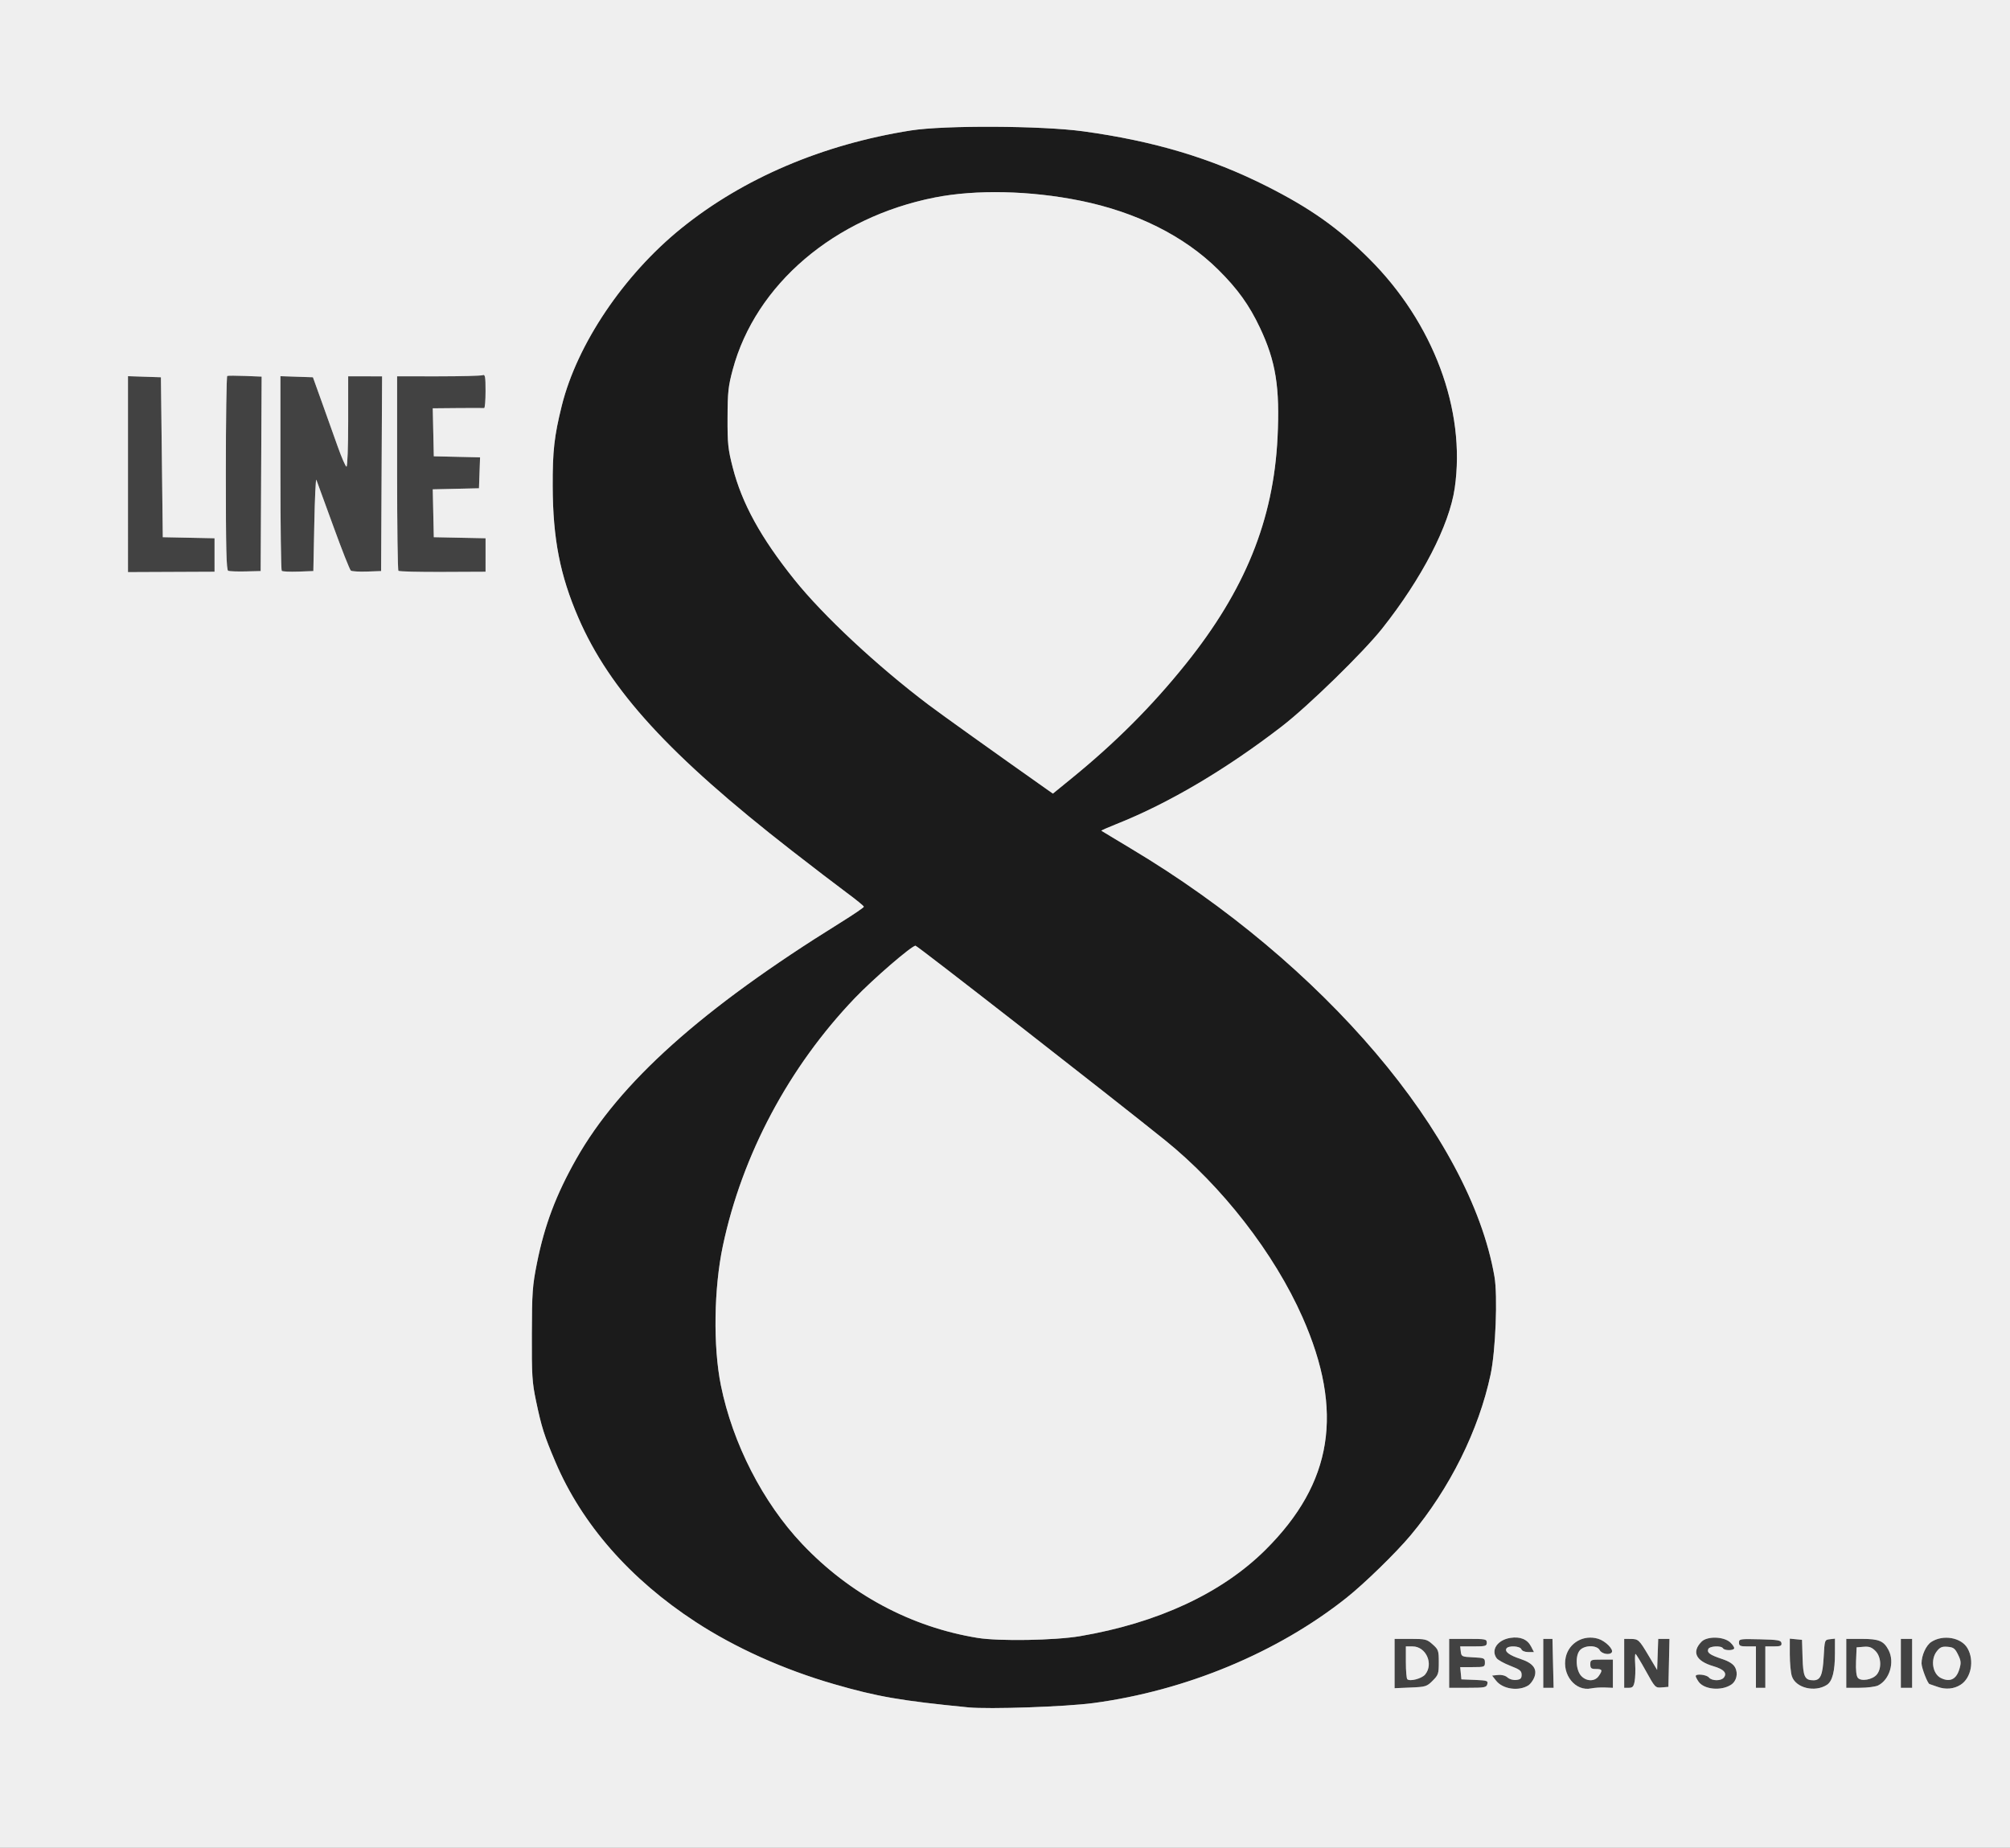
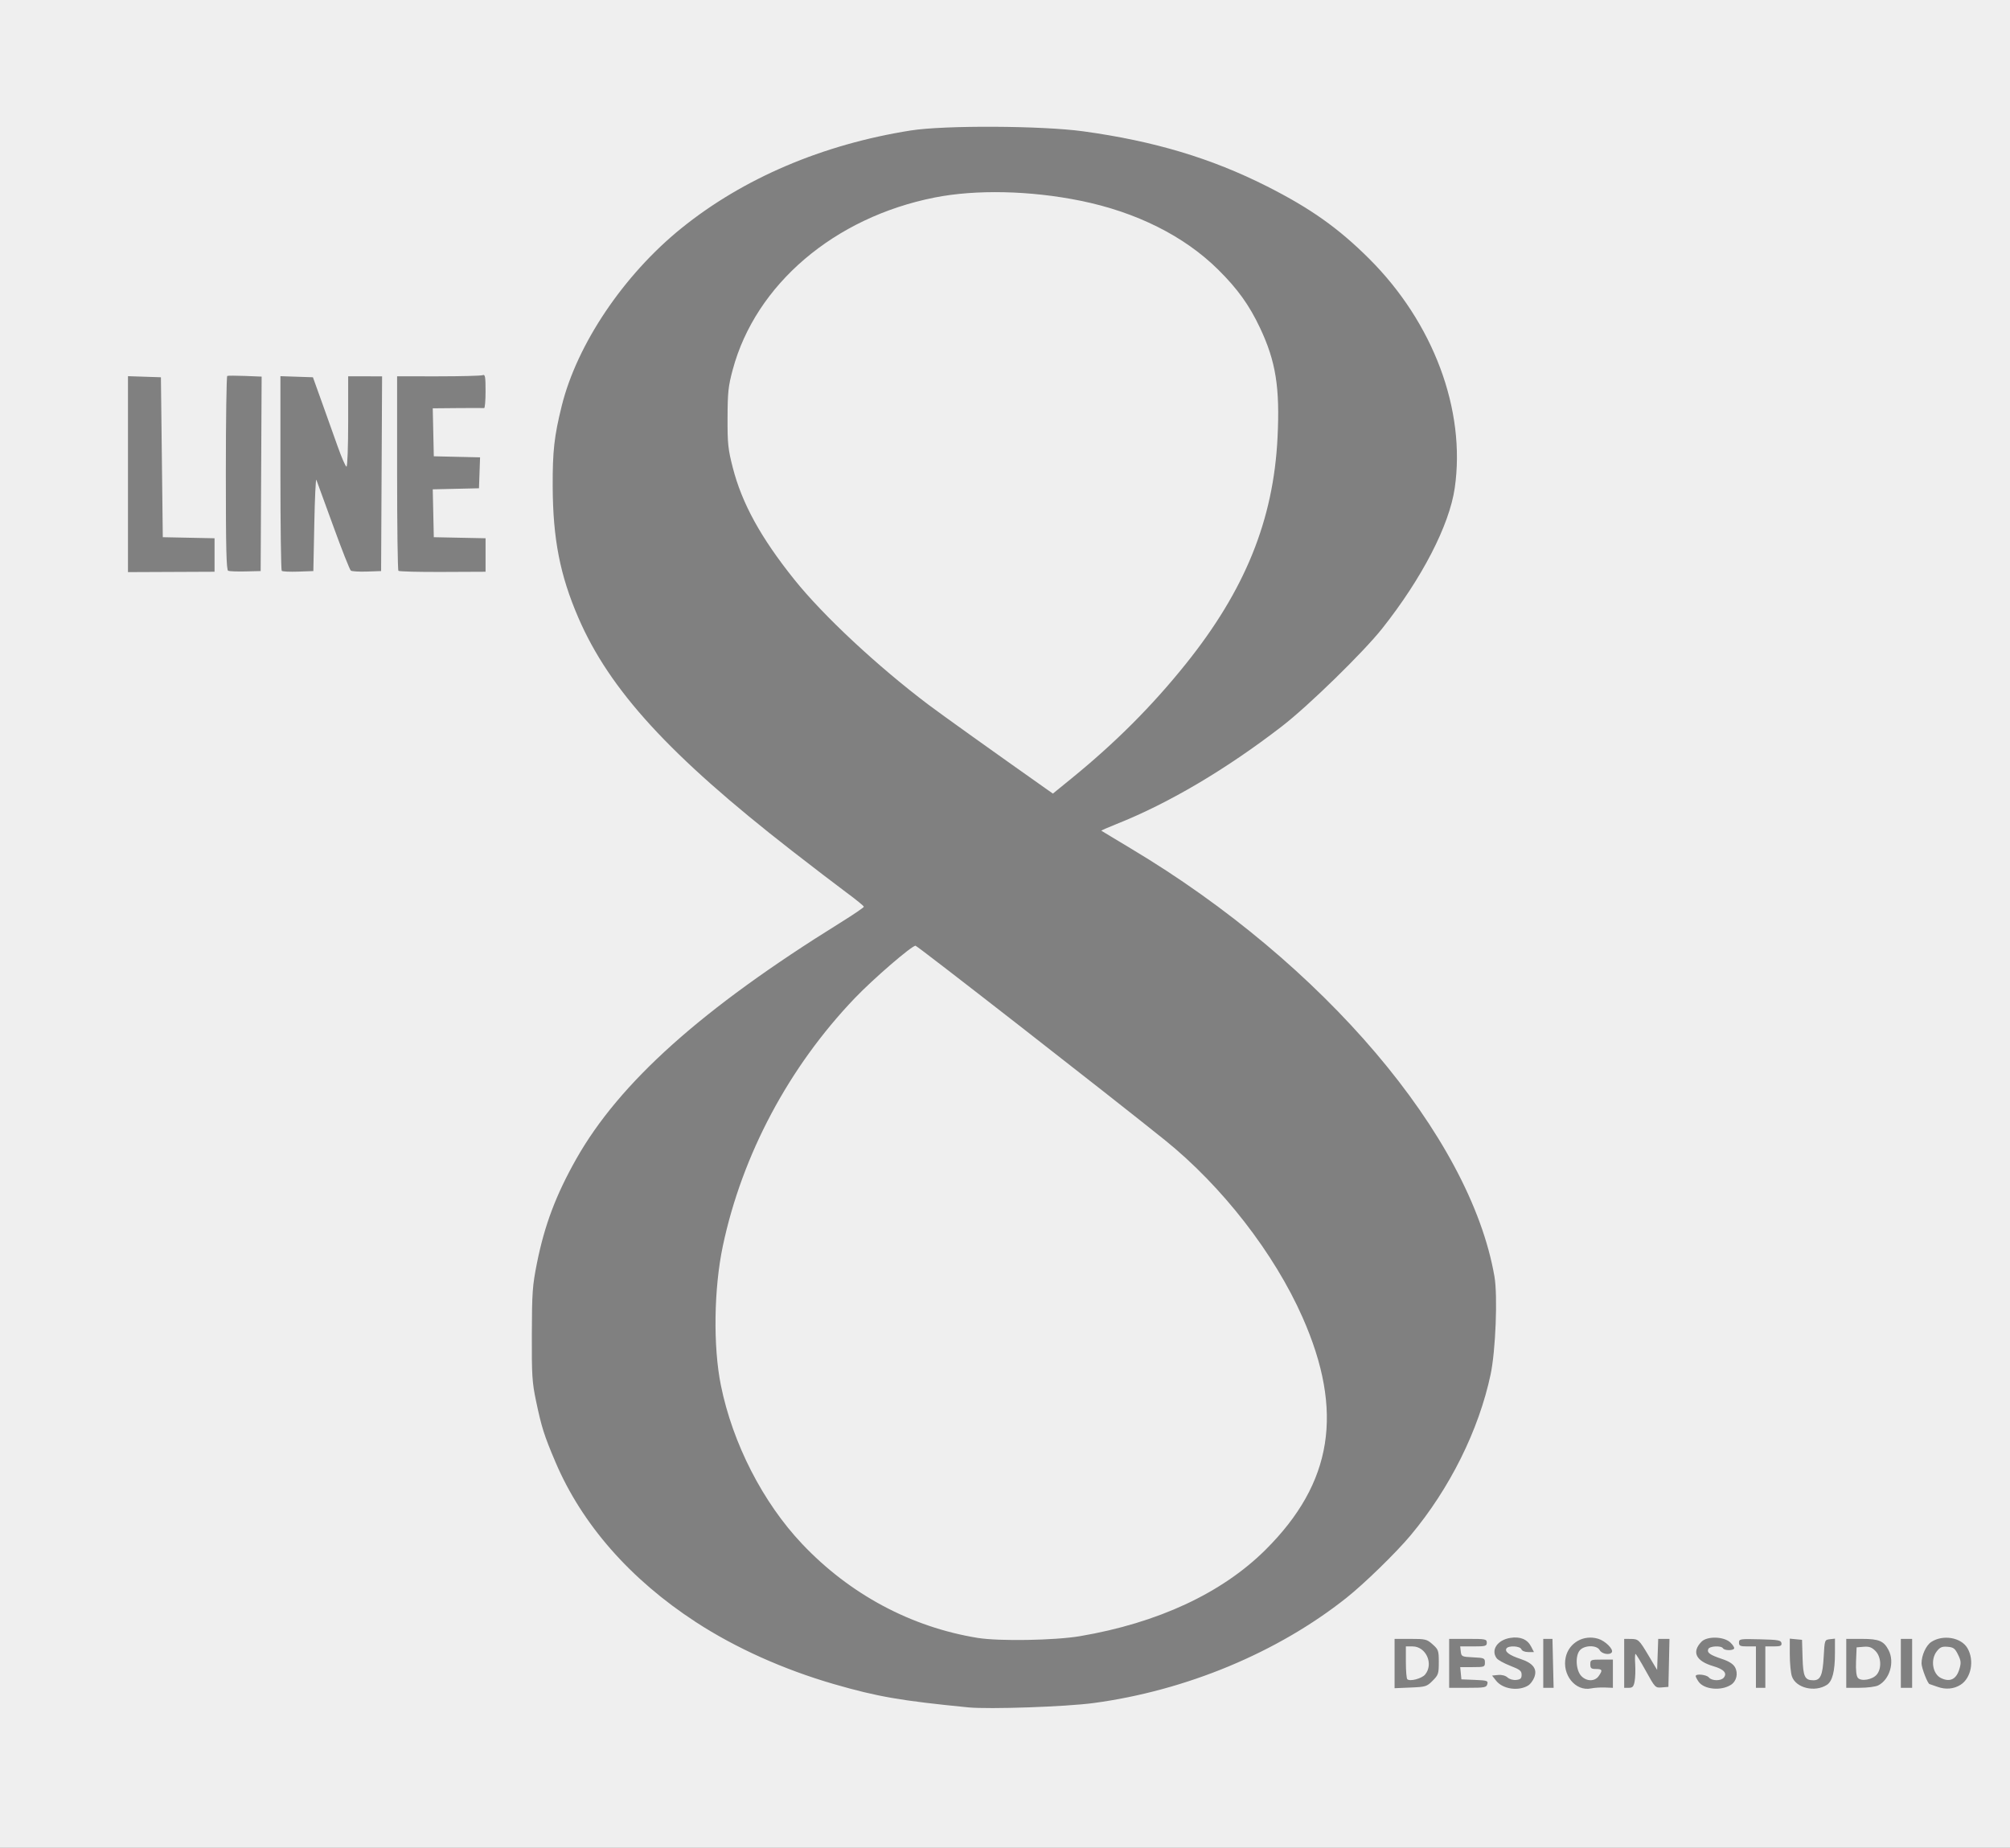
<svg xmlns="http://www.w3.org/2000/svg" data-bbox="0 0 1068 982" viewBox="0 0 1068 982" height="982" width="1068" data-type="tint">
  <rect x="0" y="0" width="1068" height="982" fill="#808080" stroke="none" />
  <g>
-     <path fill="#1B1B1B" d="M581 905.1c-14.74 1.98-55.48 3.38-66.5 2.3-35.84-3.53-48.29-5.68-71.4-12.37-26.62-7.7-52.3-19.23-73.39-32.98-34.85-22.71-60.51-51.97-74.58-85.05-5.98-14.05-7.37-18.43-10.32-32.5-2.07-9.86-2.3-13.54-2.22-35.5.07-22.19.33-25.74 2.69-37.59 4.03-20.22 10.12-36.38 20.87-55.41 23.01-40.72 66.81-79.95 140.1-125.45 7.01-4.36 12.75-8.25 12.75-8.66 0-.4-4.17-3.81-9.26-7.56-5.09-3.76-18.21-13.81-29.16-22.33-64.87-50.52-96.68-85.27-113.28-123.72-9.75-22.58-13.52-41.9-13.63-69.78-.07-18.81.81-26.66 4.8-42.78 8.13-32.81 32.93-69.64 63.59-94.43C394.94 94.72 437.17 76.72 484 69.33c17.83-2.81 69.53-2.55 91.5.45 37.67 5.17 68.03 14.26 97.73 29.26 23.09 11.68 37.87 22.14 54.17 38.37 34.21 34.04 51.56 80.49 45.57 121.95-2.87 19.82-17.39 47.96-38.53 74.64-10 12.63-39.25 41.17-53.29 52-29.7 22.91-60.18 40.93-87.94 51.96-4.56 1.81-8.16 3.41-8 3.55s7.23 4.4 15.72 9.47c102.31 61.1 180.25 152.89 193.14 227.43 1.78 10.31.63 39.45-2.05 52.09-6.29 29.6-21.66 60.52-42.49 85.45-7.75 9.27-24.58 25.68-34.15 33.27C678.76 878.3 630.1 898.53 581 905.1m-61.5-34.62c11.35 1.84 41.01 1.33 54.35-.93 41.41-7.04 75.49-22.91 98.62-45.95 35.7-35.54 41.72-73.5 19.61-123.52-15.05-34.05-42.76-69.72-73.18-94.21-28.81-23.19-131.36-103.16-132.43-103.25-1.88-.18-22.48 17.59-32.32 27.89-34.99 36.59-59.79 83.18-70.05 131.55-4.8 22.63-5.24 53.56-1.06 74.2 6.26 30.91 22.31 62.24 43.18 84.29 25.33 26.76 57.89 44.19 93.28 49.93m35.97-451.52 3.98 2.8 9.97-8.13c23.31-18.99 42.67-38.38 60.53-60.63 31.6-39.35 46.7-76.58 48.86-120.48 1.32-26.62-.92-40.53-9.36-58.37-5.68-12.02-11.87-20.63-22.14-30.81-18.06-17.9-43.56-30.65-73.31-36.68-26.57-5.39-55.4-6.02-77.3-1.7-53.36 10.53-95.22 46.22-107.38 91.54-2.35 8.75-2.7 11.94-2.74 25.5-.05 13.85.25 16.67 2.77 26.5 4.9 19.09 14.89 37.26 32.7 59.5 15.39 19.23 44.15 46.05 71.45 66.65 6.41 4.84 35.48 25.63 61.97 44.31" />
-     <path fill="#424242" d="m167 278.5-.5 25-8.05.29c-4.42.16-8.36-.03-8.75-.42-.38-.39-.7-23.82-.7-52.08v-51.37l8.64.29 8.63.29 4.67 13c2.57 7.15 6.38 17.84 8.47 23.75 2.1 5.91 4.21 10.75 4.7 10.75.5 0 .89-10.62.89-24v-24h18.02l-.52 103.5-7.5.26c-4.12.14-7.98-.09-8.57-.5-.58-.42-4.81-11.11-9.39-23.76-4.59-12.65-8.6-23.68-8.94-24.5-.33-.82-.83 9.75-1.1 23.5m91 7.56v17.8l-22.8.1c-12.54.06-23.12-.21-23.5-.6-.39-.38-.7-23.79-.7-52.03V200h21.92c12.05 0 22.63-.27 23.5-.61 1.37-.52 1.58.61 1.58 8.5 0 5.01-.34 9.06-.75 8.99-.41-.06-6.73-.06-14.03 0l-13.28.12.56 25.5 12.29.28 12.29.28-.29 8.22-.29 8.22-12.28.28-12.28.28.28 12.72.28 12.72 13.75.28Zm-144 0v17.8l-46 .2V199.92l8.75.29 8.75.29 1 85 13.75.28Zm25.02-85.91-.52 103.35-8 .19c-4.4.1-8.56-.05-9.25-.33-.98-.41-1.25-11.74-1.25-51.88 0-28.25.34-51.51.75-51.69s4.69-.18 9.51.01Zm902.72 695.24c-3.58 2.27-7.94 2.65-12.24 1.09-2.2-.8-4.1-1.46-4.23-1.46-.97-.07-4.27-8.57-4.27-11.01 0-4.29 2.4-9.57 5.17-11.38 6.22-4.08 15.9-2.42 19.22 3.29 3.78 6.49 2.02 15.87-3.65 19.47m-280.51-2.16c-3.1 3.1-3.71 3.29-11.75 3.62l-8.48.36V871h8.48c7.97 0 8.69.18 11.75 2.92 3.06 2.73 3.27 3.33 3.27 9.48 0 6.08-.24 6.8-3.27 9.83m236.74 2.49c-1.36.69-5.73 1.26-9.72 1.27L981 897v-26h8.28c9.13 0 11.67 1.08 14.23 6.01 3.29 6.37.55 15.63-5.54 18.71m-129.42-2.14c-.52 2.79-1.09 3.42-3.1 3.42H863v-26l3.25.02c4.31.02 4.6.28 9.78 8.98l4.47 7.5.29-8.25.29-8.25h5.98l-.28 12.75-.28 12.75-3.5.29c-3.45.29-3.57.16-8.49-8.75-2.74-4.97-5.22-9.04-5.5-9.04s-.35 2.51-.16 5.57c.19 3.07.05 7.12-.3 9.01m-15.8 3.26c-2.34-.09-5.6.12-7.25.47-8.36 1.78-15.69-7.24-13.54-16.66 1.74-7.63 9.51-12.03 17.2-9.72 3.78 1.13 8.27 5.57 7.27 7.19-1.03 1.66-5.34.91-6.43-1.12-1.48-2.77-8-2.77-10.51.01-2.58 2.85-2.19 10.62.7 13.69 2.8 2.98 7.19 3.02 9.25.08 2.21-3.15 1.97-3.78-1.44-3.78-2.53 0-3-.39-3-2.5 0-2.39.27-2.5 6-2.5h6v15.02Zm117.95-1.4c-6.37 4.1-16.42 1.68-18.56-4.48-.63-1.79-1.14-7.04-1.14-11.67v-8.42l6.5.63.28 9.5c.29 10.14 1.19 12 5.79 12 3.72 0 4.9-2.7 5.43-12.4.5-9.04.52-9.1 3.25-9.42l2.75-.31-.01 7.81c0 9.53-1.37 14.88-4.29 16.76m-180.42-.4c-.47 1.78-1.42 1.96-10.4 1.96H770v-26h10c9.33 0 10 .13 10 2 0 1.81-.67 2-7.07 2h-7.06l.31 2.75c.31 2.64.58 2.76 6.57 3.05 5.89.28 6.25.44 6.25 2.75 0 2.35-.26 2.45-6.56 2.45h-6.57l.63 6.5 7.15.29c6.53.27 7.1.46 6.63 2.25m21.81.67c-5.18 3.24-13.57 2.02-17.13-2.47l-2.16-2.74 3.19-.32c1.95-.2 3.91.32 5.02 1.32 1.04.95 3.02 1.51 4.65 1.32 2.26-.25 2.84-.82 2.84-2.76 0-2.06-.94-2.8-6-4.75-3.3-1.28-6.56-3.08-7.25-4.01-3.23-4.36.38-9.74 7.26-10.83 5.23-.82 9.02.73 10.97 4.49l1.57 3.04h-3.06c-1.79 0-3.29-.62-3.63-1.5-.67-1.76-6.89-2.07-7.92-.4-1.05 1.69 1.54 3.61 7.54 5.59 6.74 2.23 9.04 5.43 7.17 9.95-.67 1.6-2.04 3.43-3.06 4.07m107.64-.3c-5.23 3.37-14.28 2.5-17.19-1.65-.84-1.21-1.54-2.55-1.54-2.98 0-1.41 5.73-.81 7 .72 1.56 1.88 6.38 1.95 7.89.13 1.99-2.4.1-4.49-5.52-6.12-9.29-2.71-11.64-7.56-6.28-13.01 2.99-3.05 11.88-2.82 15.3.4 1.4 1.31 2.31 2.78 2.02 3.25-.73 1.18-5.16 1.07-5.91-.15-.96-1.55-7.21-1.21-7.83.43-.75 1.93.9 3.11 7.33 5.25 3.68 1.23 5.92 2.65 6.88 4.39 1.8 3.24.84 7.42-2.15 9.34m111.63-3.58c4.74 2.3 8.12.65 9.73-4.75 1-3.32.9-4.44-.71-7.73-1.6-3.28-2.41-3.89-5.52-4.15-2.95-.25-4.03.2-5.75 2.38-3.48 4.43-2.28 12.06 2.25 14.25m-44.2-.14c1.72 2.07 7.83 1 10.09-1.77 2.67-3.27 2.29-9.47-.76-12.52-1.96-1.96-3.34-2.45-6.25-2.21l-3.74.31-.3 7.34c-.19 4.8.14 7.87.96 8.85M938 875v22h-5v-22h-4.5c-3.86 0-4.5-.29-4.5-2.03 0-1.94.51-2.02 11.16-1.75 9.73.24 11.19.5 11.41 2.03.21 1.44-.53 1.75-4.16 1.75Zm-190.25 17.42c1.35 1.36 7.71-.31 9.5-2.5 4.62-5.65.45-14.92-6.7-14.92H747v8.33c0 4.59.34 8.68.75 9.09M1016 871v26h-6v-26Zm-190.81 13 .31 13H820v-26h4.89Z" />
    <path fill="#EFEFEF" d="M0 491V0h1068v982H0zm581 414.1c49.1-6.57 97.76-26.8 134.38-55.88 9.57-7.59 26.4-24 34.15-33.27 20.83-24.93 36.2-55.85 42.49-85.45 2.68-12.64 3.83-41.78 2.05-52.09-12.89-74.54-90.83-166.33-193.14-227.43-8.49-5.07-15.56-9.33-15.72-9.47s3.44-1.74 8-3.55c27.76-11.03 58.24-29.05 87.94-51.96 14.04-10.83 43.29-39.37 53.29-52 21.14-26.68 35.66-54.82 38.53-74.64 5.99-41.46-11.36-87.91-45.57-121.95-16.3-16.23-31.08-26.69-54.17-38.37-29.7-15-60.06-24.09-97.73-29.26-21.97-3-73.67-3.26-91.5-.45-46.83 7.39-89.06 25.39-121.94 51.96-30.66 24.79-55.46 61.62-63.59 94.43-3.99 16.12-4.87 23.97-4.8 42.78.11 27.88 3.88 47.2 13.63 69.78 16.6 38.45 48.41 73.2 113.28 123.72 10.95 8.52 24.07 18.57 29.16 22.33 5.09 3.75 9.26 7.16 9.26 7.56 0 .41-5.74 4.3-12.75 8.66-73.29 45.5-117.09 84.73-140.1 125.45-10.75 19.03-16.84 35.19-20.87 55.41-2.36 11.85-2.62 15.4-2.69 37.59-.08 21.96.15 25.64 2.22 35.5 2.95 14.07 4.34 18.45 10.32 32.5 14.07 33.08 39.73 62.34 74.58 85.05 21.09 13.75 46.77 25.28 73.39 32.98 23.11 6.69 35.56 8.84 71.4 12.37 11.02 1.08 51.76-.32 66.5-2.3m231.09-9.39c1.02-.64 2.39-2.47 3.06-4.07 1.87-4.52-.43-7.72-7.17-9.95-6-1.98-8.59-3.9-7.54-5.59 1.03-1.67 7.25-1.36 7.92.4.34.88 1.84 1.5 3.63 1.5h3.06l-1.57-3.04c-1.95-3.76-5.74-5.31-10.97-4.49-6.88 1.09-10.49 6.47-7.26 10.83.69.93 3.95 2.73 7.25 4.01 5.06 1.95 6 2.69 6 4.75 0 1.94-.58 2.51-2.84 2.76-1.63.19-3.61-.37-4.65-1.32-1.11-1-3.07-1.52-5.02-1.32l-3.19.32 2.16 2.74c3.56 4.49 11.95 5.71 17.13 2.47m40.66 1.13 4.25.18V882h-6c-5.73 0-6 .11-6 2.5 0 2.11.47 2.5 3 2.5 3.41 0 3.65.63 1.44 3.78-2.06 2.94-6.45 2.9-9.25-.08-2.89-3.07-3.28-10.84-.7-13.69 2.51-2.78 9.03-2.78 10.51-.01 1.09 2.03 5.4 2.78 6.43 1.12 1-1.62-3.49-6.06-7.27-7.19-7.69-2.31-15.46 2.09-17.2 9.72-2.15 9.42 5.18 18.44 13.54 16.66 1.65-.35 4.91-.56 7.25-.47m66.98-1.43c2.99-1.92 3.95-6.1 2.15-9.34-.96-1.74-3.2-3.16-6.88-4.39-6.43-2.14-8.08-3.32-7.33-5.25.62-1.64 6.87-1.98 7.83-.43.75 1.22 5.18 1.33 5.91.15.29-.47-.62-1.94-2.02-3.25-3.42-3.22-12.31-3.45-15.3-.4-5.36 5.45-3.01 10.3 6.28 13.01 5.62 1.63 7.51 3.72 5.52 6.12-1.51 1.82-6.33 1.75-7.89-.13-1.27-1.53-7-2.13-7-.72 0 .43.7 1.77 1.54 2.98 2.91 4.15 11.96 5.02 17.19 1.65m50.97.03c2.92-1.88 4.29-7.23 4.29-16.76l.01-7.81-2.75.31c-2.73.32-2.75.38-3.25 9.42-.53 9.7-1.71 12.4-5.43 12.4-4.6 0-5.5-1.86-5.79-12l-.28-9.5-3.25-.31-3.25-.32v8.42c0 4.63.51 9.88 1.14 11.67 2.14 6.16 12.19 8.58 18.56 4.48m71.04-.05c5.67-3.6 7.43-12.98 3.65-19.47-3.32-5.71-13-7.37-19.22-3.29-2.77 1.81-5.17 7.09-5.17 11.38 0 2.44 3.3 10.94 4.27 11.01.13 0 2.03.66 4.23 1.46 4.3 1.56 8.66 1.18 12.24-1.09m-280.51-2.16c3.03-3.03 3.27-3.75 3.27-9.83 0-6.15-.21-6.75-3.27-9.48-3.06-2.74-3.78-2.92-11.75-2.92H741v26.21l8.48-.36c8.04-.33 8.65-.52 11.75-3.62m29.05 1.81c.47-1.79-.1-1.98-6.63-2.25l-7.15-.29-.31-3.25-.32-3.25h6.57c6.3 0 6.56-.1 6.56-2.45 0-2.31-.36-2.47-6.25-2.75-5.99-.29-6.26-.41-6.57-3.05l-.31-2.75h7.06c6.4 0 7.07-.19 7.07-2 0-1.87-.67-2-10-2h-10v26h9.88c8.98 0 9.93-.18 10.4-1.96M825.19 884l-.3-13H820v26h5.5zm43.36 9.58c.35-1.89.49-5.94.3-9.01-.19-3.06-.12-5.57.16-5.57s2.76 4.07 5.5 9.04c4.92 8.91 5.04 9.04 8.49 8.75l3.5-.29.28-12.75.28-12.75h-5.98l-.29 8.25-.29 8.25-4.47-7.5c-5.18-8.7-5.47-8.96-9.78-8.98L863 871v26h2.45c2.01 0 2.58-.63 3.1-3.42M938 886v-11h4.41c3.63 0 4.37-.31 4.16-1.75-.22-1.53-1.68-1.79-11.41-2.03-10.65-.27-11.16-.19-11.16 1.75 0 1.74.64 2.03 4.5 2.03h4.5v22h5zm59.97 9.72c6.09-3.08 8.83-12.34 5.54-18.71-2.56-4.93-5.1-6.01-14.23-6.01H981v26l7.25-.01c3.99-.01 8.36-.58 9.72-1.27M1016 884v-13h-6v26h6zM114 294.96v-8.9l-13.75-.28-13.75-.28L86 243l-.5-42.5-8.75-.29-8.75-.29v104.14l23-.1 23-.1zm24.76-43.14.26-51.67-8.76-.35c-4.82-.19-9.1-.19-9.51-.01s-.75 23.44-.75 51.69c0 40.14.27 51.47 1.25 51.88.69.28 4.85.43 9.25.33l8-.19zM167 278.5c.27-13.75.77-24.32 1.1-23.5.34.82 4.35 11.85 8.94 24.5 4.58 12.65 8.81 23.34 9.39 23.76.59.41 4.45.64 8.57.5l7.5-.26.26-51.75.26-51.75H185v24c0 13.38-.39 24-.89 24-.49 0-2.6-4.84-4.7-10.75-2.09-5.91-5.9-16.6-8.47-23.75l-4.67-13-8.63-.29-8.64-.29v51.37c0 28.26.32 51.69.7 52.08.39.39 4.33.58 8.75.42l8.05-.29zm91 16.46v-8.9l-13.75-.28-13.75-.28-.28-12.72-.28-12.72 12.28-.28 12.28-.28.29-8.22.29-8.22-12.29-.28-12.29-.28-.28-12.75-.28-12.75 13.28-.12c7.3-.06 13.62-.06 14.03 0 .41.07.75-3.98.75-8.99 0-7.89-.21-9.02-1.58-8.5-.87.34-11.45.61-23.5.61H211v51.33c0 28.24.31 51.65.7 52.03.38.39 10.96.66 23.5.6l22.8-.1zm261.5 575.52c-35.39-5.74-67.95-23.17-93.28-49.93-20.87-22.05-36.92-53.38-43.18-84.29-4.18-20.64-3.74-51.57 1.06-74.2 10.26-48.37 35.06-94.96 70.05-131.55 9.84-10.3 30.44-28.07 32.32-27.89 1.07.09 103.62 80.06 132.43 103.25 30.42 24.49 58.13 60.16 73.18 94.21 22.11 50.02 16.09 87.98-19.61 123.52-23.13 23.04-57.21 38.91-98.62 45.95-13.34 2.26-43 2.77-54.35.93m35.97-451.52c-26.49-18.68-55.56-39.47-61.97-44.31-27.3-20.6-56.06-47.42-71.45-66.65-17.81-22.24-27.8-40.41-32.7-59.5-2.52-9.83-2.82-12.65-2.77-26.5.04-13.56.39-16.75 2.74-25.5 12.16-45.32 54.02-81.01 107.38-91.54 21.9-4.32 50.73-3.69 77.3 1.7 29.75 6.03 55.25 18.78 73.31 36.68 10.27 10.18 16.46 18.79 22.14 30.81 8.44 17.84 10.68 31.75 9.36 58.37-2.16 43.9-17.26 81.13-48.86 120.48-17.86 22.25-37.22 41.64-60.53 60.63l-9.97 8.13zm475.89 472.87c-4.53-2.19-5.73-9.82-2.25-14.25 1.72-2.18 2.8-2.63 5.75-2.38 3.11.26 3.92.87 5.52 4.15 1.61 3.29 1.71 4.41.71 7.73-1.61 5.4-4.99 7.05-9.73 4.75m-283.61.59c-.41-.41-.75-4.5-.75-9.09V875h3.55c7.15 0 11.32 9.27 6.7 14.92-1.79 2.19-8.15 3.86-9.5 2.5m239.41-.73c-.82-.98-1.15-4.05-.96-8.85l.3-7.34 3.74-.31c2.91-.24 4.29.25 6.25 2.21 3.05 3.05 3.43 9.25.76 12.52-2.26 2.77-8.37 3.84-10.09 1.77" />
  </g>
</svg>